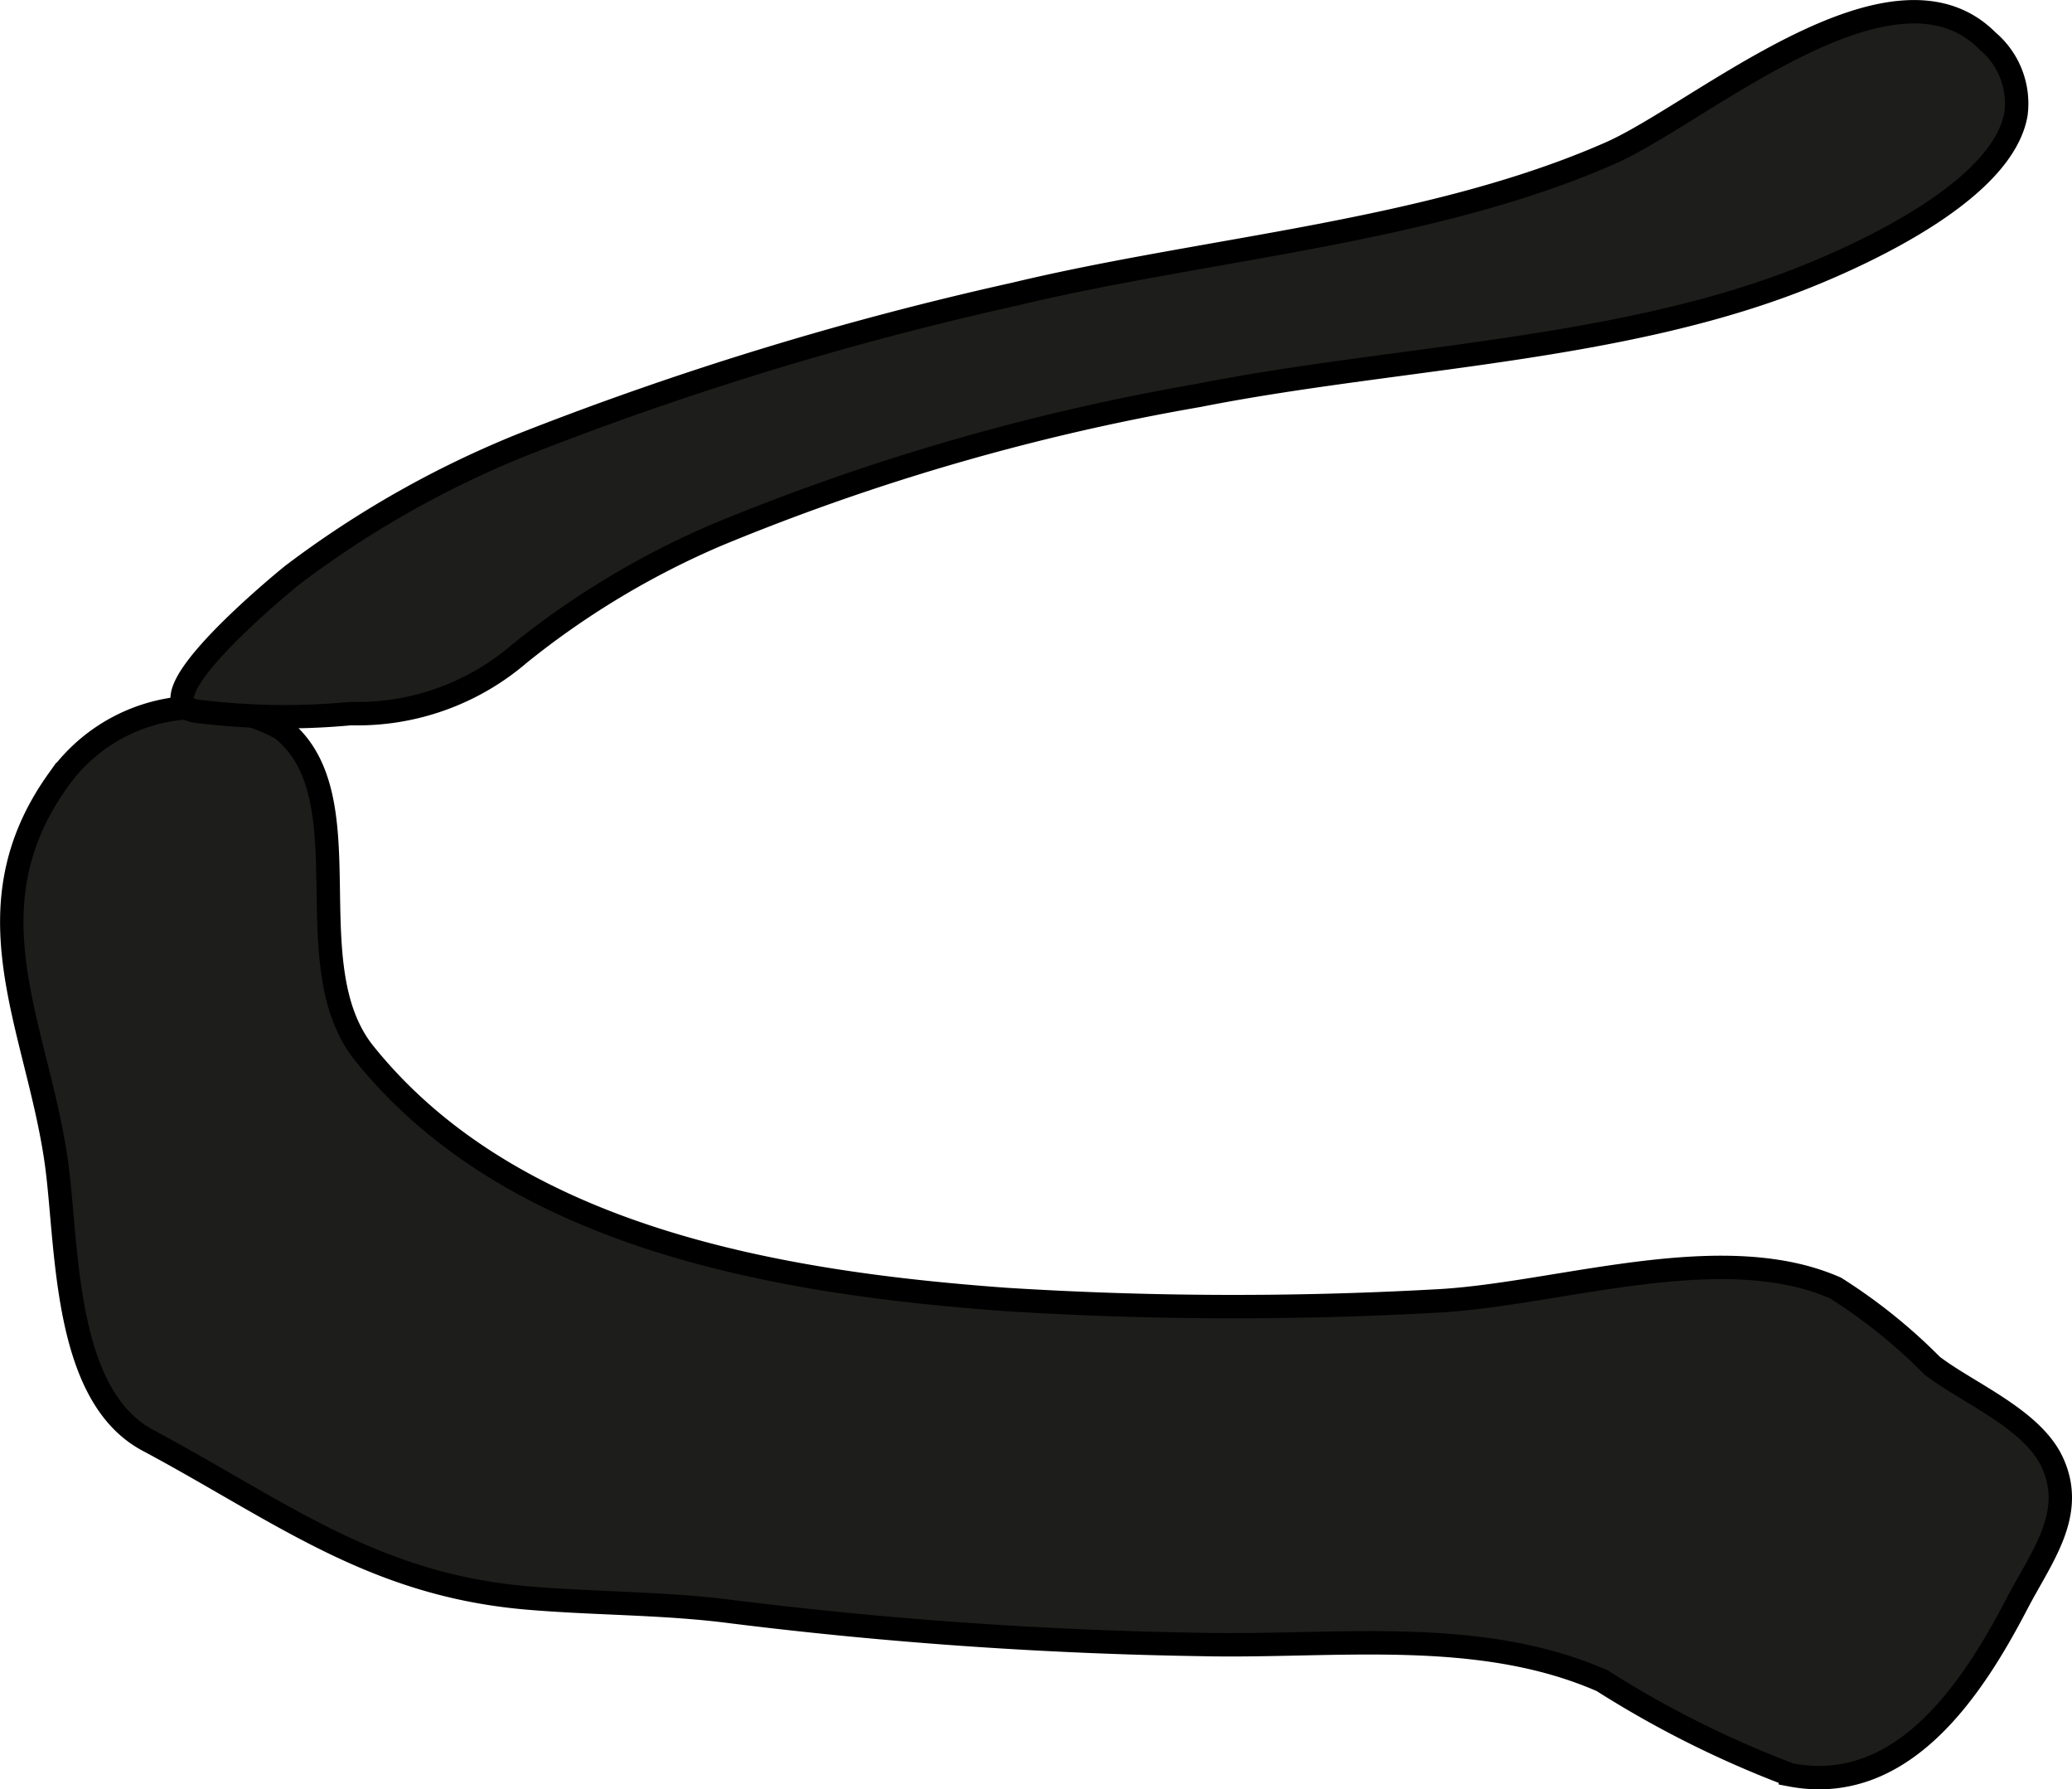
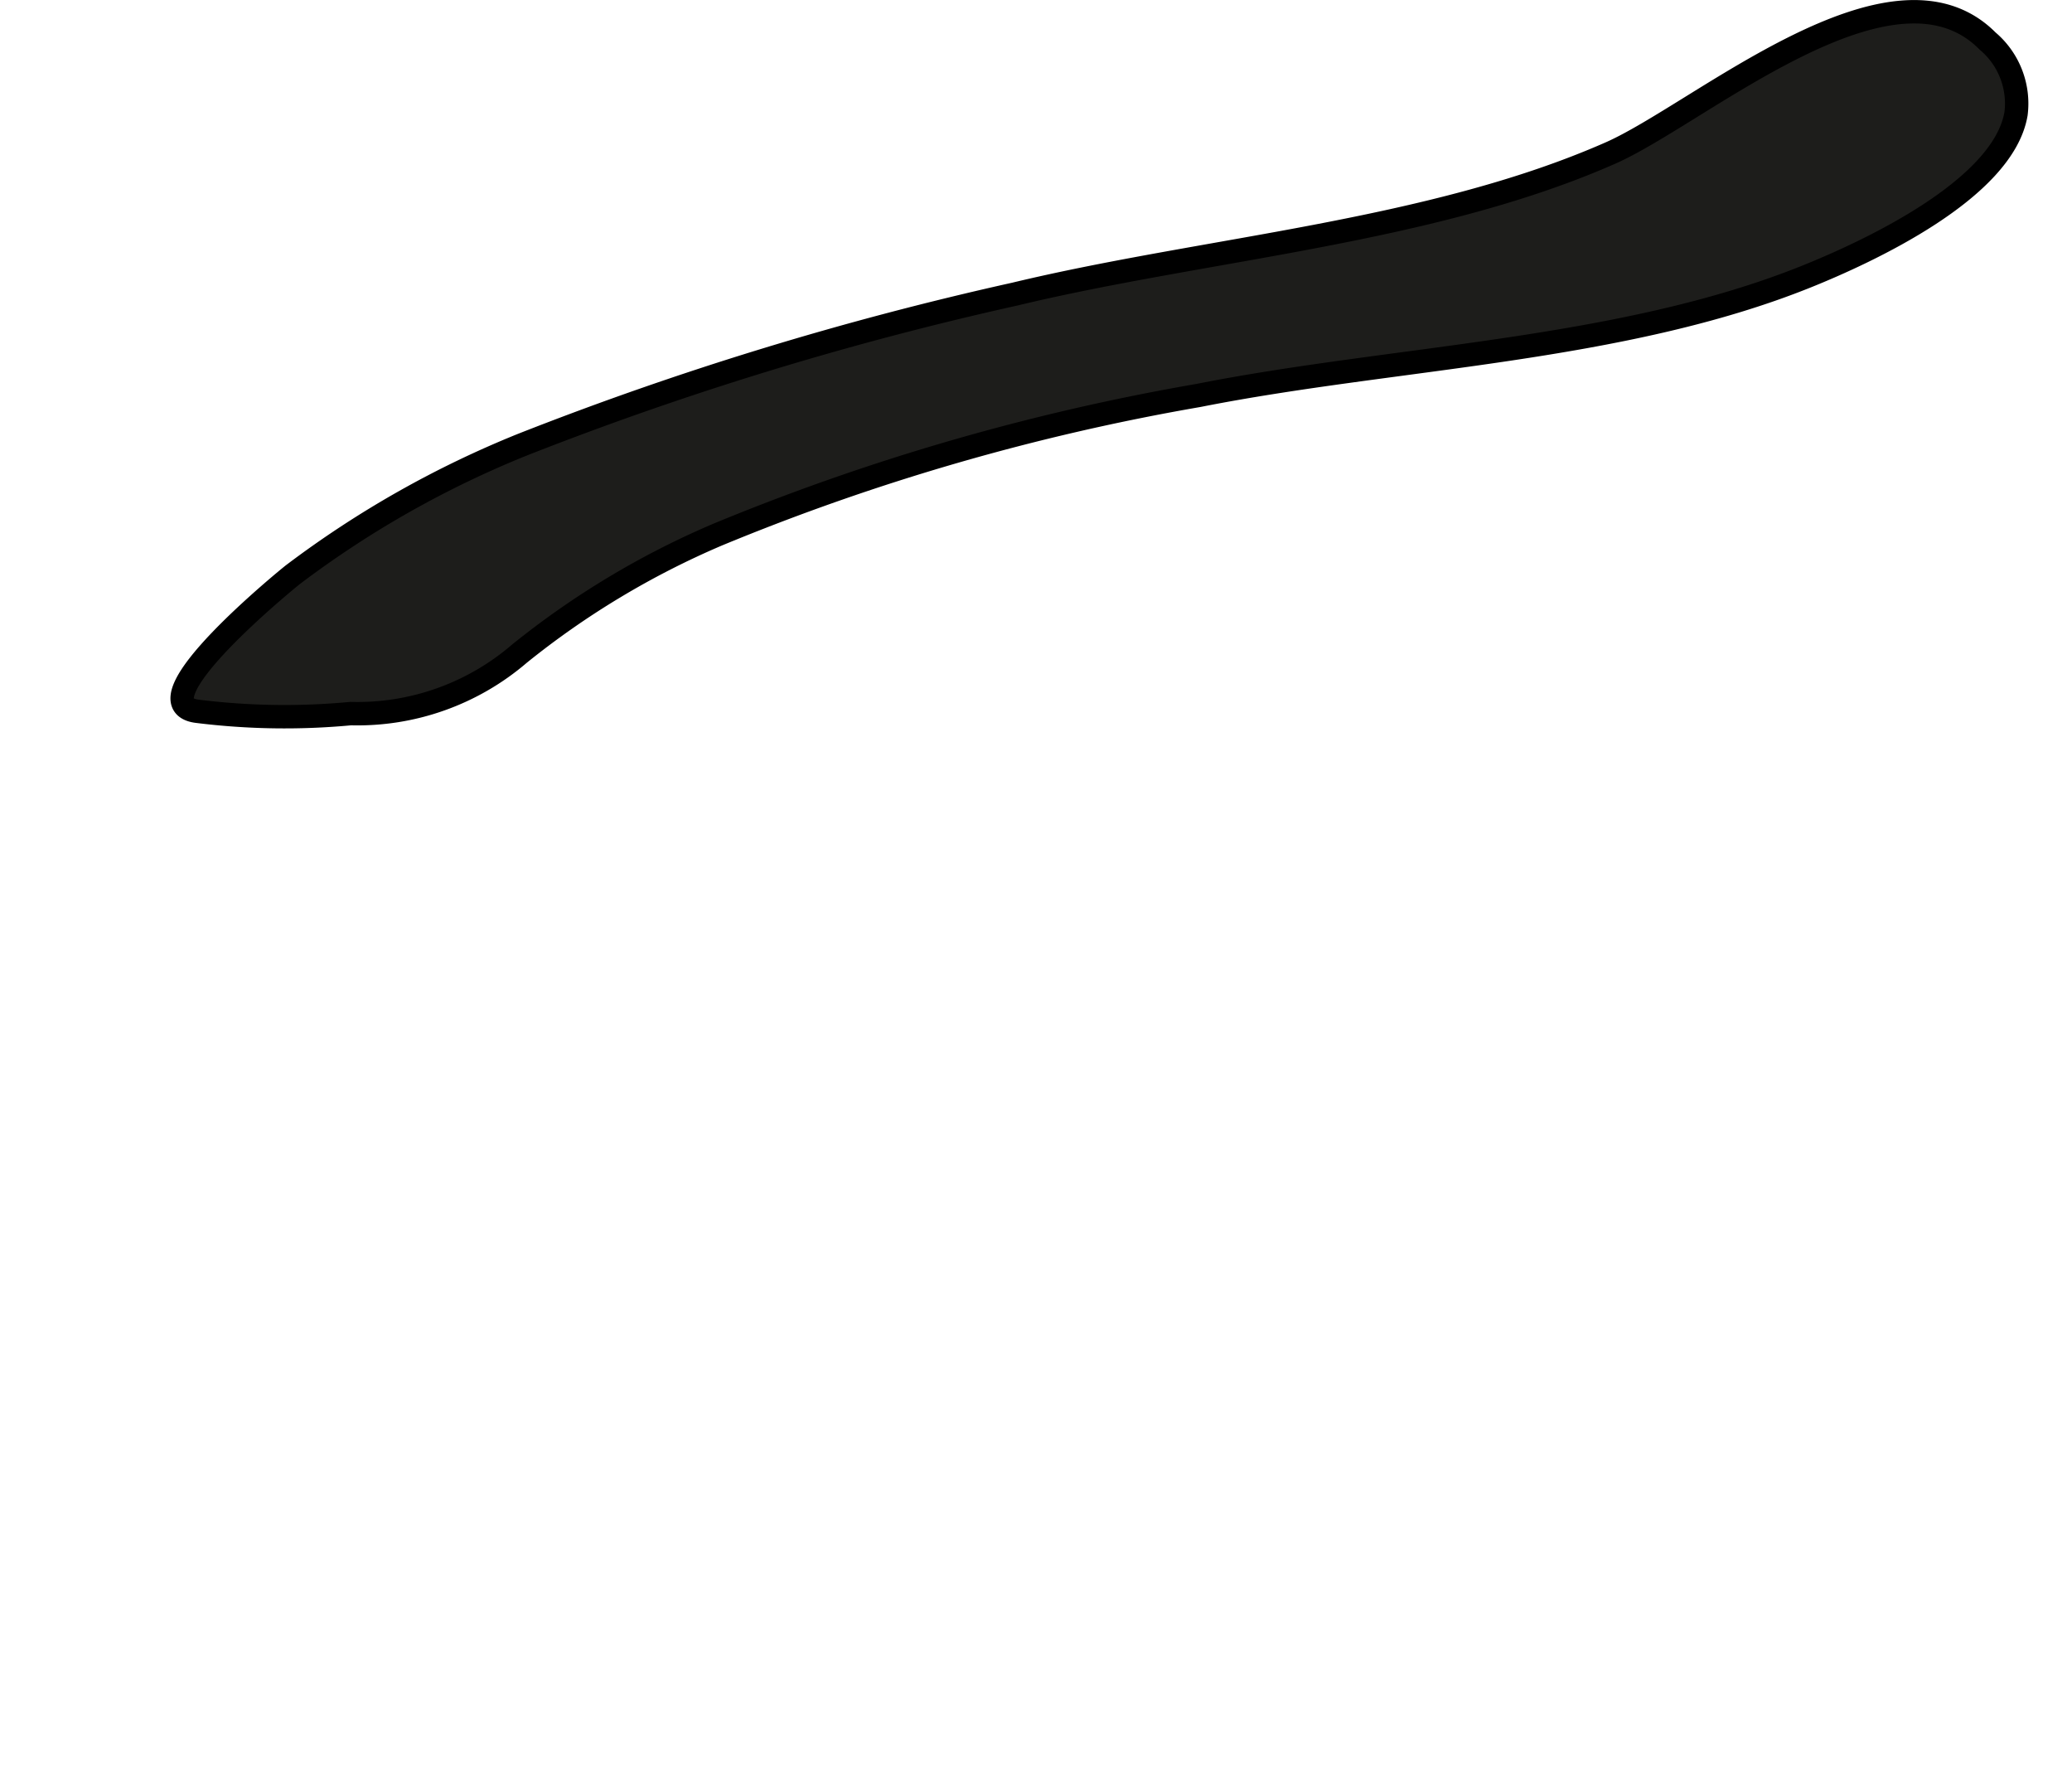
<svg xmlns="http://www.w3.org/2000/svg" version="1.1" width="7.809mm" height="6.742mm" viewBox="0 0 22.137 19.112">
  <defs>
    <style type="text/css">
      .a {
        fill: #1d1d1b;
        stroke: #000;
        stroke-linecap: round;
        stroke-width: 0.25px;
        fill-rule: evenodd;
      }
    </style>
  </defs>
-   <path class="a" d="M19.152,13.611a2.408,2.408,0,0,1,.458.146,5.836,5.836,0,0,1,1.032.829c.379.291,1.061.565,1.28,1.024.264.554-.111,1.016-.373,1.52-.472.905-1.22,2.058-2.421,1.827a10.949,10.949,0,0,1-2.01-1.005c-1.325-.581-2.862-.356-4.273-.387a46.457,46.457,0,0,1-5.017-.349c-.728-.096-1.456-.085-2.194-.148-1.658-.142-2.642-.929-4.056-1.685-.923-.494-.851-2.133-.981-3.004-.212-1.433-.957-2.67.022-4.043a1.836,1.836,0,0,1,2.386-.555c.919.719.121,2.517.887,3.47,1.595,1.986,4.46,2.453,6.846,2.628a38.877,38.877,0,0,0,4.589.018C16.463,13.844,17.969,13.355,19.152,13.611Z" />
  <path class="a" d="M21.539,1.215c-.138.812-1.597,1.48-2.232,1.736-1.989.802-4.401.857-6.504,1.273a24.23,24.23,0,0,0-5.138,1.487,8.974,8.974,0,0,0-2.117,1.272,2.655,2.655,0,0,1-1.801.639,7.548,7.548,0,0,1-1.641-.025c-.672-.086.989-1.433,1.023-1.459A10.696,10.696,0,0,1,5.583,4.749a35.255,35.255,0,0,1,5.256-1.607c2.053-.493,4.441-.659,6.368-1.508.958-.423,3.009-2.224,4.028-1.196A.873.873,0,0,1,21.539,1.215Z" />
</svg>